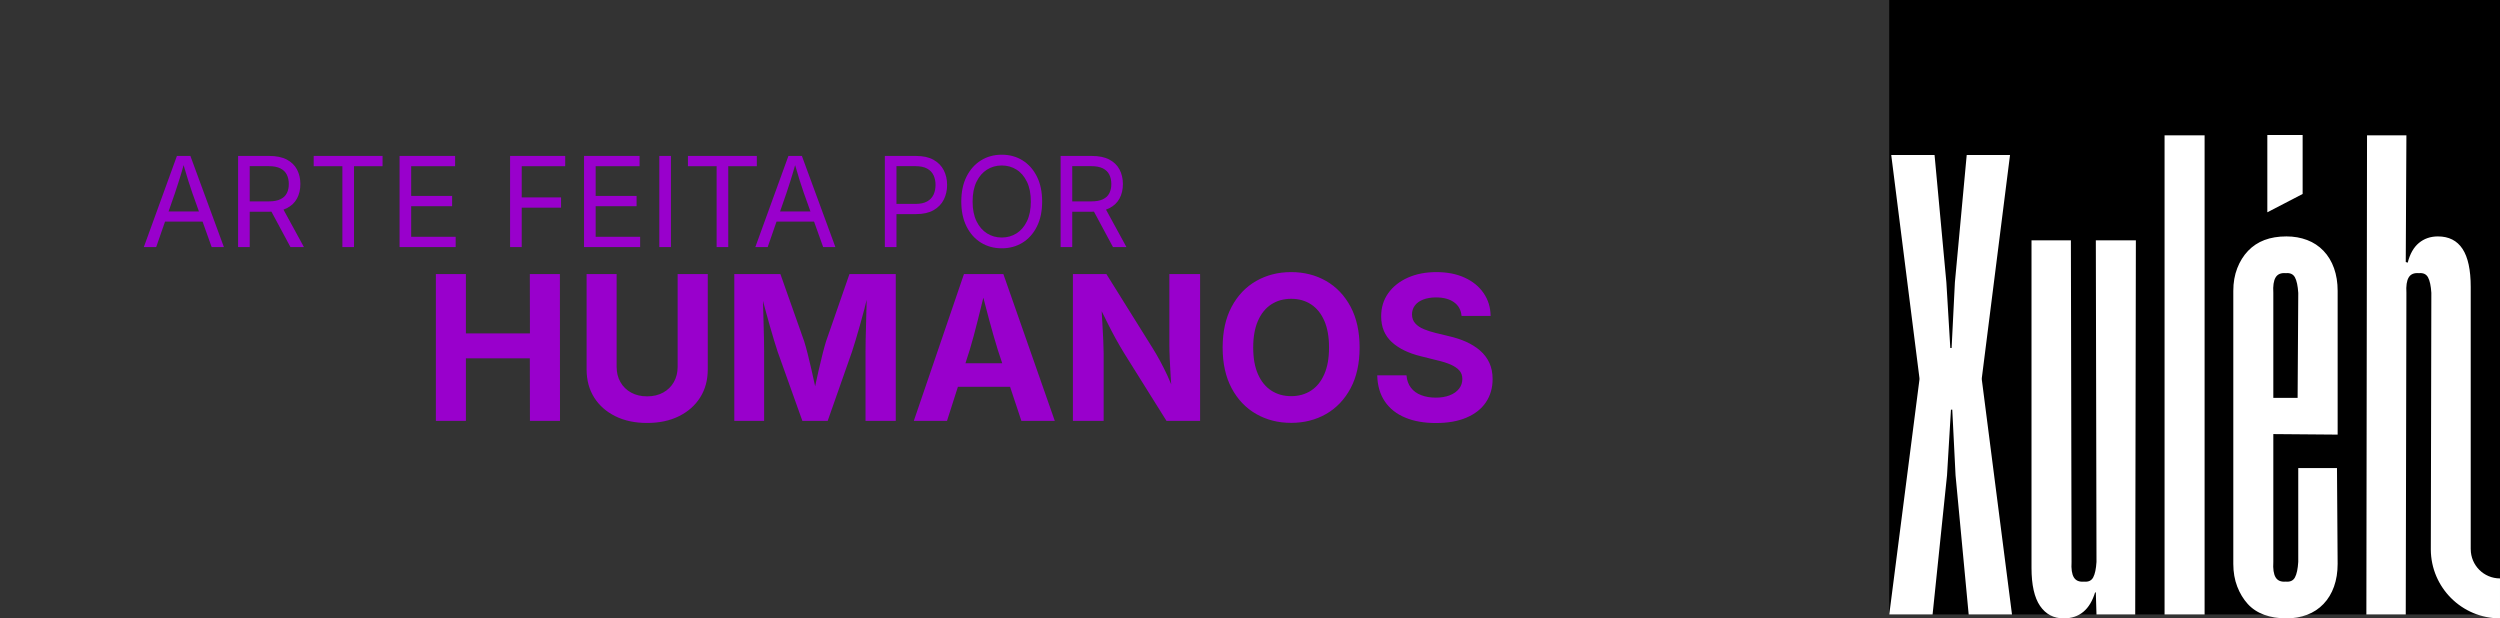
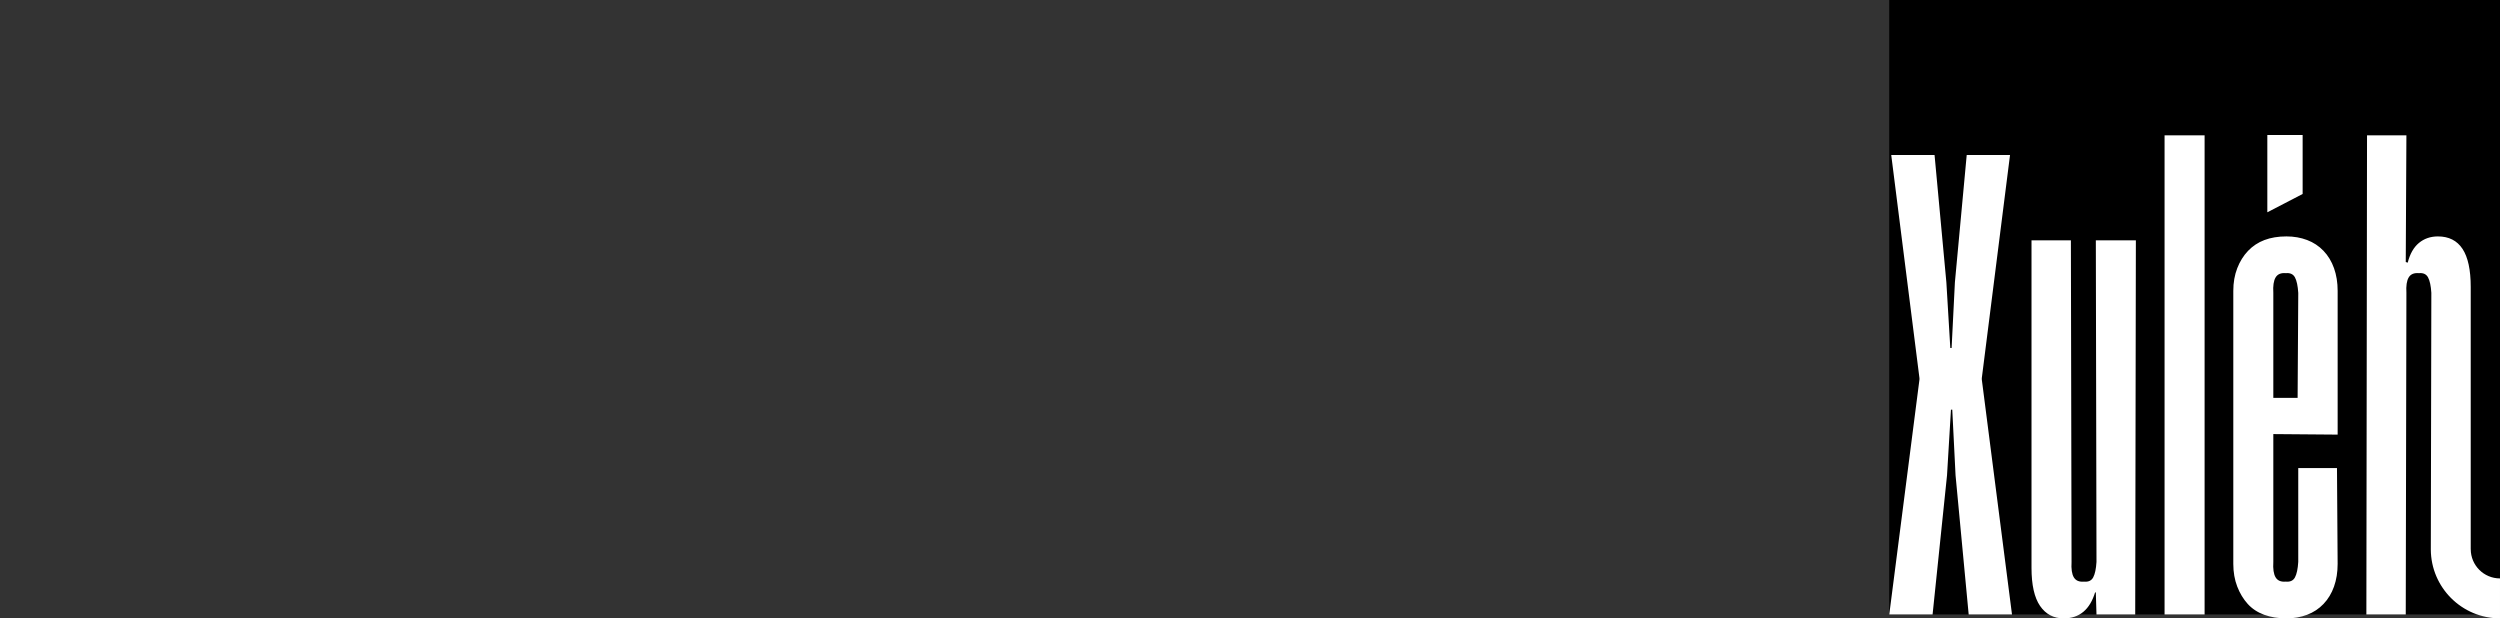
<svg xmlns="http://www.w3.org/2000/svg" xml:space="preserve" width="195.834mm" height="48.44mm" style="shape-rendering:geometricPrecision; text-rendering:geometricPrecision; image-rendering:optimizeQuality; fill-rule:evenodd; clip-rule:evenodd" viewBox="0 0 19309.37 4776.21">
  <rect x="0" y="0" width="19309.37" height="4776.21" fill="#333333" stroke="none" />
  <defs>
    <style type="text/css"> .fil4 {fill:none} .fil0 {fill:black} .fil2 {fill:white} .fil3 {fill:#9900CC;fill-rule:nonzero} .fil1 {fill:white;fill-rule:nonzero} </style>
  </defs>
  <g id="Layer_x0020_1">
    <rect class="fil0" x="14591.8" y="-0" width="4717.55" height="4745.75" />
    <g id="_2912978926208">
      <path class="fil1" d="M15524.94 1197.39l-334.56 0 -91.26 983.4 -25.34 506.9 -10.12 0 -30.39 -506.9 -91.26 -983.4 -334.56 0 217.97 1723.5 0 10.11 -233.2 1814.76 334.56 0 111.55 -1074.66 30.39 -506.9 10.11 0 25.35 506.9 101.36 1074.66 334.56 0 -233.2 -1814.76 0 -10.11 217.97 -1723.5 0.09 0zm3784.43 3578.53c-147.52,0 -281.09,-59.81 -377.86,-156.5 -96.08,-96.09 -155.74,-228.61 -156.49,-374.99l0 0 4.06 -1982.57c-3.39,-54.07 -11.83,-93.75 -25.34,-119.08 -13.5,-25.35 -37.19,-36.35 -70.97,-32.96 -37.19,-3.39 -63.35,7.62 -78.58,32.96 -15.23,25.34 -21.12,65.09 -17.73,119.08l-5.06 2483.89 -304.16 0 5.06 -3700.4 304.16 0 -5.06 978.34 15.24 5.06c16.89,-67.58 45.62,-118.26 86.21,-152.05 40.57,-33.78 89.52,-50.68 146.98,-50.68 84.47,0 147.82,32.13 190.06,96.31 42.24,64.18 63.35,162.22 63.35,293.99l0 2025.32 0.15 0c0,62.45 25.34,118.94 66.14,159.81 40.87,40.88 97.44,66.14 159.81,66.14l0 308.4 0.02 -0.08zm-3309.27 -435.71l-5.06 -2483.89 -304.17 0 0 2529.52c0,131.75 21.95,229.8 65.91,293.99 43.97,64.18 104.76,96.3 182.52,96.3 60.86,0 111.54,-16.89 152.04,-50.68 40.58,-33.78 70.97,-84.47 91.26,-152.04l5.06 5.06 5.06 167.28 299.11 0 5.05 -2889.34 -309.22 0 5.06 2483.89c-3.4,54.08 -11.84,93.75 -25.35,119.09 -13.5,25.35 -37.18,36.35 -70.97,32.96 -37.18,3.39 -63.35,-7.63 -78.58,-32.96 -15.23,-25.35 -21.12,-65.09 -17.72,-119.09l0 -0.08zm718.44 405.53l309.22 0 0 -3700.4 -309.22 0 0 3700.4zm1032.73 -2483.89l-5.06 811.07 -304.17 0 0 278.82 613.39 5.06 0 -1110.1c0,-64.18 -9.28,-122.48 -27.9,-174.9 -18.55,-52.35 -45.62,-97.14 -81.07,-134.32 -35.45,-37.18 -77.76,-65.09 -126.71,-83.64 -49.02,-18.64 -102.27,-27.9 -159.66,-27.9 -64.18,0 -120.83,9.29 -169.85,27.9 -49.02,18.56 -91.26,46.46 -126.71,83.64 -35.53,37.18 -63.35,81.98 -83.64,134.32 -20.29,52.42 -30.39,110.71 -30.39,174.9l0 2108.74c0,64.18 10.18,122.49 30.39,174.91 20.29,52.42 47.29,97.14 81.08,134.32 33.78,37.18 76.02,65.09 126.71,83.64 50.68,18.55 108.15,27.89 172.33,27.89 57.47,0 110.64,-9.28 159.66,-27.89 49.02,-18.56 91.26,-46.46 126.71,-83.64 35.53,-37.18 62.52,-81.99 81.08,-134.32 18.55,-52.34 27.89,-110.65 27.89,-174.91l-5.05 -740.1 -299.11 0 0 724.86c-3.4,54.08 -11.84,93.76 -25.35,119.09 -13.5,25.35 -37.18,36.35 -70.97,32.96 -37.18,3.39 -63.35,-7.62 -78.58,-32.96 -15.23,-25.35 -21.12,-65.09 -17.72,-119.09l0 -2078.35c-3.4,-54.07 2.56,-93.75 17.72,-119.08 15.23,-25.35 41.41,-36.35 78.58,-32.96 33.79,-3.39 57.47,7.62 70.97,32.96 13.5,25.34 21.95,65.09 25.35,119.08l0.08 0z" />
      <polygon class="fil2" points="17512.27,1042.69 17784.98,1042.69 17784.98,1498.23 17512.27,1639.72 " />
    </g>
-     <path class="fil3" d="M1110.93 1908.29l255.58 -703.87 104.01 0 258.81 703.87 -94.49 0 -149.16 -417.64c-9.19,-25.8 -19.84,-58.06 -31.93,-96.59 -12.1,-38.54 -26.93,-87.72 -44.18,-147.55l16.93 0c-16.93,60.46 -31.6,110.29 -44.18,149.48 -12.41,39.18 -22.74,70.79 -30.8,94.66l-145.13 417.64 -95.46 0zm128.52 -196.57l0 -78.37 361.37 0 0 78.37 -361.37 0zm599.54 196.57l0 -703.87 240.91 0c54.82,0 99.97,9.36 135.45,28.06 35.48,18.7 61.76,44.5 78.85,77.23 17.26,32.74 25.8,70.14 25.8,111.91 0,41.92 -8.55,79.02 -25.8,111.1 -17.09,32.09 -43.37,57.25 -78.68,75.31 -35.16,18.05 -80.31,27.24 -135.13,27.24l-191.25 0 0 -79.82 187.06 0c37.24,0 67.08,-5.48 89.49,-16.45 22.58,-10.81 39.03,-26.29 49.35,-46.28 10.48,-20 15.64,-43.7 15.64,-71.11 0,-27.89 -5.16,-52.25 -15.64,-72.89 -10.32,-20.64 -26.94,-36.77 -49.51,-48.22 -22.74,-11.45 -52.73,-17.26 -90.31,-17.26l-146.41 0 0 625.02 -89.82 0zm404.42 0l-170.13 -317.02 101.11 0 173.02 317.02 -104 0zm179.47 -624.54l0 -79.33 531.97 0 0 79.33 -220.59 0 0 624.54 -89.83 0 0 -624.54 -221.56 0zm663.24 624.54l0 -703.87 429.09 0 0 79.33 -339.27 0 0 229.63 316.05 0 0 79.33 -316.05 0 0 236.24 343.47 0 0 79.33 -433.28 0zm853.67 0l0 -703.87 425.71 0 0 79.33 -335.89 0 0 240.91 303.8 0 0 79.34 -303.8 0 0 304.28 -89.82 0zm571.15 0l0 -703.87 429.09 0 0 79.33 -339.27 0 0 229.63 316.05 0 0 79.33 -316.05 0 0 236.24 343.47 0 0 79.33 -433.28 0zm671.29 -703.87l0 703.87 -89.82 0 0 -703.87 89.82 0zm131.27 79.33l0 -79.33 531.97 0 0 79.33 -220.59 0 0 624.54 -89.83 0 0 -624.54 -221.56 0zm520.52 624.54l255.58 -703.87 104.01 0 258.81 703.87 -94.49 0 -149.16 -417.64c-9.19,-25.8 -19.84,-58.06 -31.93,-96.59 -12.1,-38.54 -26.93,-87.72 -44.18,-147.55l16.93 0c-16.93,60.46 -31.6,110.29 -44.18,149.48 -12.41,39.18 -22.74,70.79 -30.8,94.66l-145.13 417.64 -95.46 0zm128.52 -196.57l0 -78.37 361.37 0 0 78.37 -361.37 0zm871.74 196.57l0 -703.87 240.91 0c54.82,0 99.97,10 135.45,29.99 35.48,20 61.76,46.77 78.85,80.47 17.26,33.7 25.8,71.59 25.8,113.36 0,41.92 -8.55,79.97 -25.8,113.84 -17.09,34.02 -43.37,61.11 -78.68,81.27 -35.16,20.15 -80.31,30.32 -135.13,30.32l-170.45 0 0 -78.85 166.26 0c37.24,0 67.08,-6.46 89.82,-19.2 22.57,-12.74 39.03,-30.31 49.34,-52.41 10.17,-22.25 15.32,-47.24 15.32,-74.98 0,-27.58 -5.16,-52.41 -15.32,-74.34 -10.31,-21.93 -26.77,-39.18 -49.67,-51.76 -22.74,-12.58 -52.89,-18.87 -90.47,-18.87l-146.41 0 0 625.02 -89.82 0zm903.34 9.51c-60.16,0 -113.85,-14.67 -160.94,-43.7 -47.08,-29.19 -84.18,-70.8 -111.26,-124.81 -27.1,-54.02 -40.64,-118.2 -40.64,-192.54 0,-74.66 13.55,-139 40.64,-192.86 27.09,-54.01 64.18,-95.78 111.26,-124.97 47.08,-29.35 100.78,-44.03 160.94,-44.03 60.15,0 113.68,14.67 160.6,44.03 46.92,29.19 83.85,70.95 110.79,124.97 26.93,53.87 40.31,118.2 40.31,192.86 0,74.33 -13.38,138.51 -40.31,192.54 -26.94,54.01 -63.86,95.62 -110.79,124.81 -46.92,29.03 -100.45,43.7 -160.6,43.7zm0 -83.21c41.92,0 79.82,-10.64 113.52,-31.93 33.86,-21.29 60.79,-52.56 80.78,-94.01 20,-41.44 29.99,-92.08 29.99,-151.9 0,-60.47 -10,-111.43 -29.99,-152.7 -20,-41.44 -46.92,-72.9 -80.78,-94.02 -33.7,-21.29 -71.59,-31.93 -113.52,-31.93 -42.25,0 -80.31,10.64 -114.34,32.08 -34.02,21.46 -61.11,52.9 -81.11,94.17 -20,41.44 -29.99,92.24 -29.99,152.39 0,59.82 10,110.46 29.99,151.74 20,41.28 47.09,72.57 81.11,94.02 34.03,21.45 72.09,32.08 114.34,32.08zm454.41 73.69l0 -703.87 240.91 0c54.82,0 99.97,9.36 135.45,28.06 35.48,18.7 61.76,44.5 78.85,77.23 17.26,32.74 25.8,70.14 25.8,111.91 0,41.92 -8.55,79.02 -25.8,111.1 -17.09,32.09 -43.37,57.25 -78.68,75.31 -35.16,18.05 -80.31,27.24 -135.13,27.24l-191.25 0 0 -79.82 187.06 0c37.24,0 67.08,-5.48 89.49,-16.45 22.58,-10.81 39.03,-26.29 49.35,-46.28 10.48,-20 15.64,-43.7 15.64,-71.11 0,-27.89 -5.16,-52.25 -15.64,-72.89 -10.32,-20.64 -26.94,-36.77 -49.51,-48.22 -22.74,-11.45 -52.73,-17.26 -90.31,-17.26l-146.41 0 0 625.02 -89.82 0zm404.42 0l-170.13 -317.02 101.11 0 173.02 317.02 -104 0z" />
-     <path class="fil3" d="M3366.54 3250.76l0 -1133.8 231.96 0 0 457.93 494.57 0 -0.79 -457.93 232.22 0 0.77 1133.8 -232.2 0 -0.79 -483.13 -493.78 0 0 483.13 -231.96 0zm1631.22 16.11c-93.26,0 -175.08,-17.41 -245.2,-52.22 -70.4,-34.81 -124.95,-83.12 -163.64,-144.93 -38.97,-62.08 -58.19,-134.29 -58.19,-216.89l0 -735.87 231.96 0 0 716.9c0,43.89 9.87,83.11 29.35,117.4 19.47,34.28 47.02,61.3 82.08,80.77 35.32,19.48 76.61,29.36 123.64,29.36 47.79,0 89.36,-9.88 124.42,-29.36 35.32,-19.47 62.85,-46.49 82.33,-80.77 19.48,-34.29 29.35,-73.52 29.35,-117.4l0 -716.9 232.74 0 0 735.87c0,82.6 -19.48,154.81 -58.71,216.89 -38.97,61.81 -93.5,110.13 -163.89,144.93 -70.14,34.81 -152.21,52.22 -246.25,52.22zm673.78 -16.11l0 -1133.8 356.12 0 184.17 520.53c7.53,24.16 16.36,55.85 26.24,94.28 9.86,38.44 19.73,80.27 29.87,124.68 10.14,44.68 19.74,88.07 28.57,130.13 8.82,42.35 16.11,78.71 21.81,109.61l-44.93 0c5.46,-30.39 12.73,-66.49 21.56,-108.3 9.09,-41.83 18.44,-85.2 28.57,-129.88 10.13,-44.68 20.25,-86.49 30.12,-125.46 9.88,-39.22 18.7,-70.91 26.24,-95.07l181.04 -520.53 357.67 0 0 1133.8 -233.51 0 0 -534.3c0,-24.69 0.25,-55.59 1.04,-92.73 0.78,-37.14 1.82,-76.89 3.12,-119.74 1.3,-43.12 2.34,-86.25 3.38,-129.62 1.03,-43.37 1.81,-84.16 2.33,-122.87l14.54 0c-9.86,42.08 -20.51,85.72 -31.94,130.67 -11.69,44.92 -23.64,88.32 -35.59,130.38 -11.94,42.08 -23.11,80.78 -33.77,116.11 -10.64,35.33 -19.73,64.68 -27.53,87.8l-187.79 534.3 -195.58 0 -190.92 -534.3c-7.8,-23.12 -16.89,-52.22 -27.53,-87.01 -10.66,-34.82 -21.82,-73.26 -33.77,-115.33 -11.95,-42.08 -24.16,-85.71 -36.11,-130.39 -12.21,-44.94 -23.63,-89.1 -34.28,-132.22l17.4 0c0.51,36.63 1.3,76.38 2.35,119.49 1.03,43.11 2.06,86.49 3.37,129.87 1.29,43.37 2.33,83.64 3.12,121.05 0.78,37.14 1.04,68.83 1.04,94.55l0 534.3 -230.4 0zm1386.54 0l387.28 -1133.8 304.42 0 397.16 1133.8 -257.93 0 -181.83 -547.03c-21.81,-70.65 -44.15,-147.79 -66.75,-231.96 -22.6,-83.89 -46.23,-175.59 -71.17,-275.08l51.17 0c-24.41,100.01 -47.27,192.21 -68.32,276.64 -21.03,84.66 -41.82,161.29 -62.59,230.39l-175.08 547.03 -256.37 0zm241.83 -263.39l0 -181.82 604.95 0 0 181.82 -604.95 0zm987.04 263.39l0 -1133.8 258.71 0 358.2 573.79c18.44,29.34 36.89,61.3 55.58,95.84 18.96,34.55 37.92,72.73 57.67,114.81 19.47,42.08 38.7,89.62 58.17,142.34l-23.64 0c-3.63,-42.07 -6.74,-87.01 -9.59,-134.54 -2.86,-47.8 -5.21,-93.52 -7.28,-137.15 -1.81,-43.64 -2.86,-80.52 -2.86,-111.17l0 -543.91 237.41 0 0 1133.8 -259.5 0 -325.72 -520.53c-23.89,-38.97 -45.98,-76.89 -66.24,-113.77 -20.25,-36.63 -41.55,-77.41 -63.63,-121.82 -22.09,-44.43 -48.31,-97.42 -78.71,-159.23l29.62 0c3.11,54.8 6.23,107.28 9.09,157.41 3.11,50.13 5.45,95.84 7.27,136.63 1.81,40.78 2.86,74.29 2.86,100l0 521.31 -237.41 0zm1685.51 15.33c-100.01,0 -189.88,-22.87 -269.88,-68.59 -80,-45.71 -143.13,-111.94 -189.62,-198.7 -46.23,-86.76 -69.61,-191.43 -69.61,-314.3 0,-123.11 23.38,-228.32 69.61,-315.32 46.49,-87.02 109.61,-153.25 189.62,-198.98 80,-45.71 169.87,-68.57 269.88,-68.57 100.26,0 190.4,22.86 270.14,68.57 79.48,45.72 142.61,111.95 189.1,198.98 46.23,87.01 69.61,192.21 69.61,315.32 0,122.87 -23.38,227.54 -69.61,314.3 -46.49,86.76 -109.61,152.99 -189.1,198.7 -79.74,45.72 -169.88,68.59 -270.14,68.59zm0 -206.25c58.71,0 110.13,-14.54 154.02,-43.11 43.91,-28.57 77.92,-70.91 102.35,-127.02 24.41,-56.11 36.36,-124.42 36.36,-205.21 0,-81.56 -11.95,-150.4 -36.36,-206.49 -24.42,-56.11 -58.44,-98.46 -102.35,-127.03 -43.9,-28.83 -95.32,-43.11 -154.02,-43.11 -58.44,0 -109.61,14.54 -153.78,43.37 -44.15,28.83 -78.44,71.43 -102.86,127.54 -24.41,56.09 -36.36,124.68 -36.36,205.71 0,80.78 11.95,149.09 36.36,204.68 24.42,55.85 58.71,98.18 102.86,127.27 44.16,28.83 95.34,43.37 153.78,43.37zm1118.47 207.54c-90.64,0 -169.87,-13.76 -236.89,-41.83 -67.27,-27.79 -119.74,-69.09 -157.15,-123.9 -37.66,-54.8 -57.4,-122.33 -59.48,-202.6l225.98 0c3.12,38.19 14.55,70.14 34.28,95.6 19.74,25.71 46.24,44.92 79.23,57.4 32.99,12.73 70.13,19.22 111.69,19.22 41.55,0 77.92,-5.97 108.57,-17.93 30.65,-11.94 54.55,-28.83 71.96,-50.64 17.14,-21.82 25.71,-47.27 25.71,-76.1 0,-25.98 -7.79,-47.55 -23.11,-65.2 -15.58,-17.4 -37.67,-32.47 -66.51,-45.19 -29.08,-12.74 -64.15,-23.91 -105.98,-33.51l-124.67 -31.17c-95.85,-23.39 -170.91,-60 -225.2,-109.88 -54.29,-50.13 -81.55,-116.1 -81.55,-198.18 0,-68.59 18.44,-128.58 55.31,-179.75 36.63,-51.17 87.28,-90.91 151.43,-119.48 64.16,-28.32 137.15,-42.6 219.49,-42.6 83.63,0 156.64,14.28 219.23,43.11 62.34,28.57 110.92,68.32 145.98,119.49 35.06,50.91 52.99,109.61 54.02,176.1l-224.42 0c-4.15,-45.71 -23.37,-81.04 -58.17,-105.71 -34.82,-24.94 -81.05,-37.41 -138.97,-37.41 -38.97,0 -72.46,5.72 -100.52,16.89 -27.79,11.16 -49.08,26.48 -63.38,46.22 -14.54,19.75 -21.82,42.35 -21.82,67.8 0,27.8 8.31,51.17 25.19,69.61 16.62,18.44 38.97,33.5 67.02,44.94 27.8,11.43 57.41,20.78 88.84,28.56l102.86 24.94c47.78,10.66 91.95,25.19 133.25,43.38 41.04,18.44 77.15,40.78 108.05,67.53 30.92,26.49 54.81,58.18 71.96,94.55 16.89,36.63 25.45,78.71 25.45,126.49 0,68.32 -17.4,128.05 -51.95,179.23 -34.28,50.92 -84.41,90.4 -149.86,118.18 -65.46,28.06 -143.91,41.83 -235.86,41.83z" />
    <rect class="fil4" x="0" y="-0" width="19309.35" height="4745.75" />
  </g>
</svg>